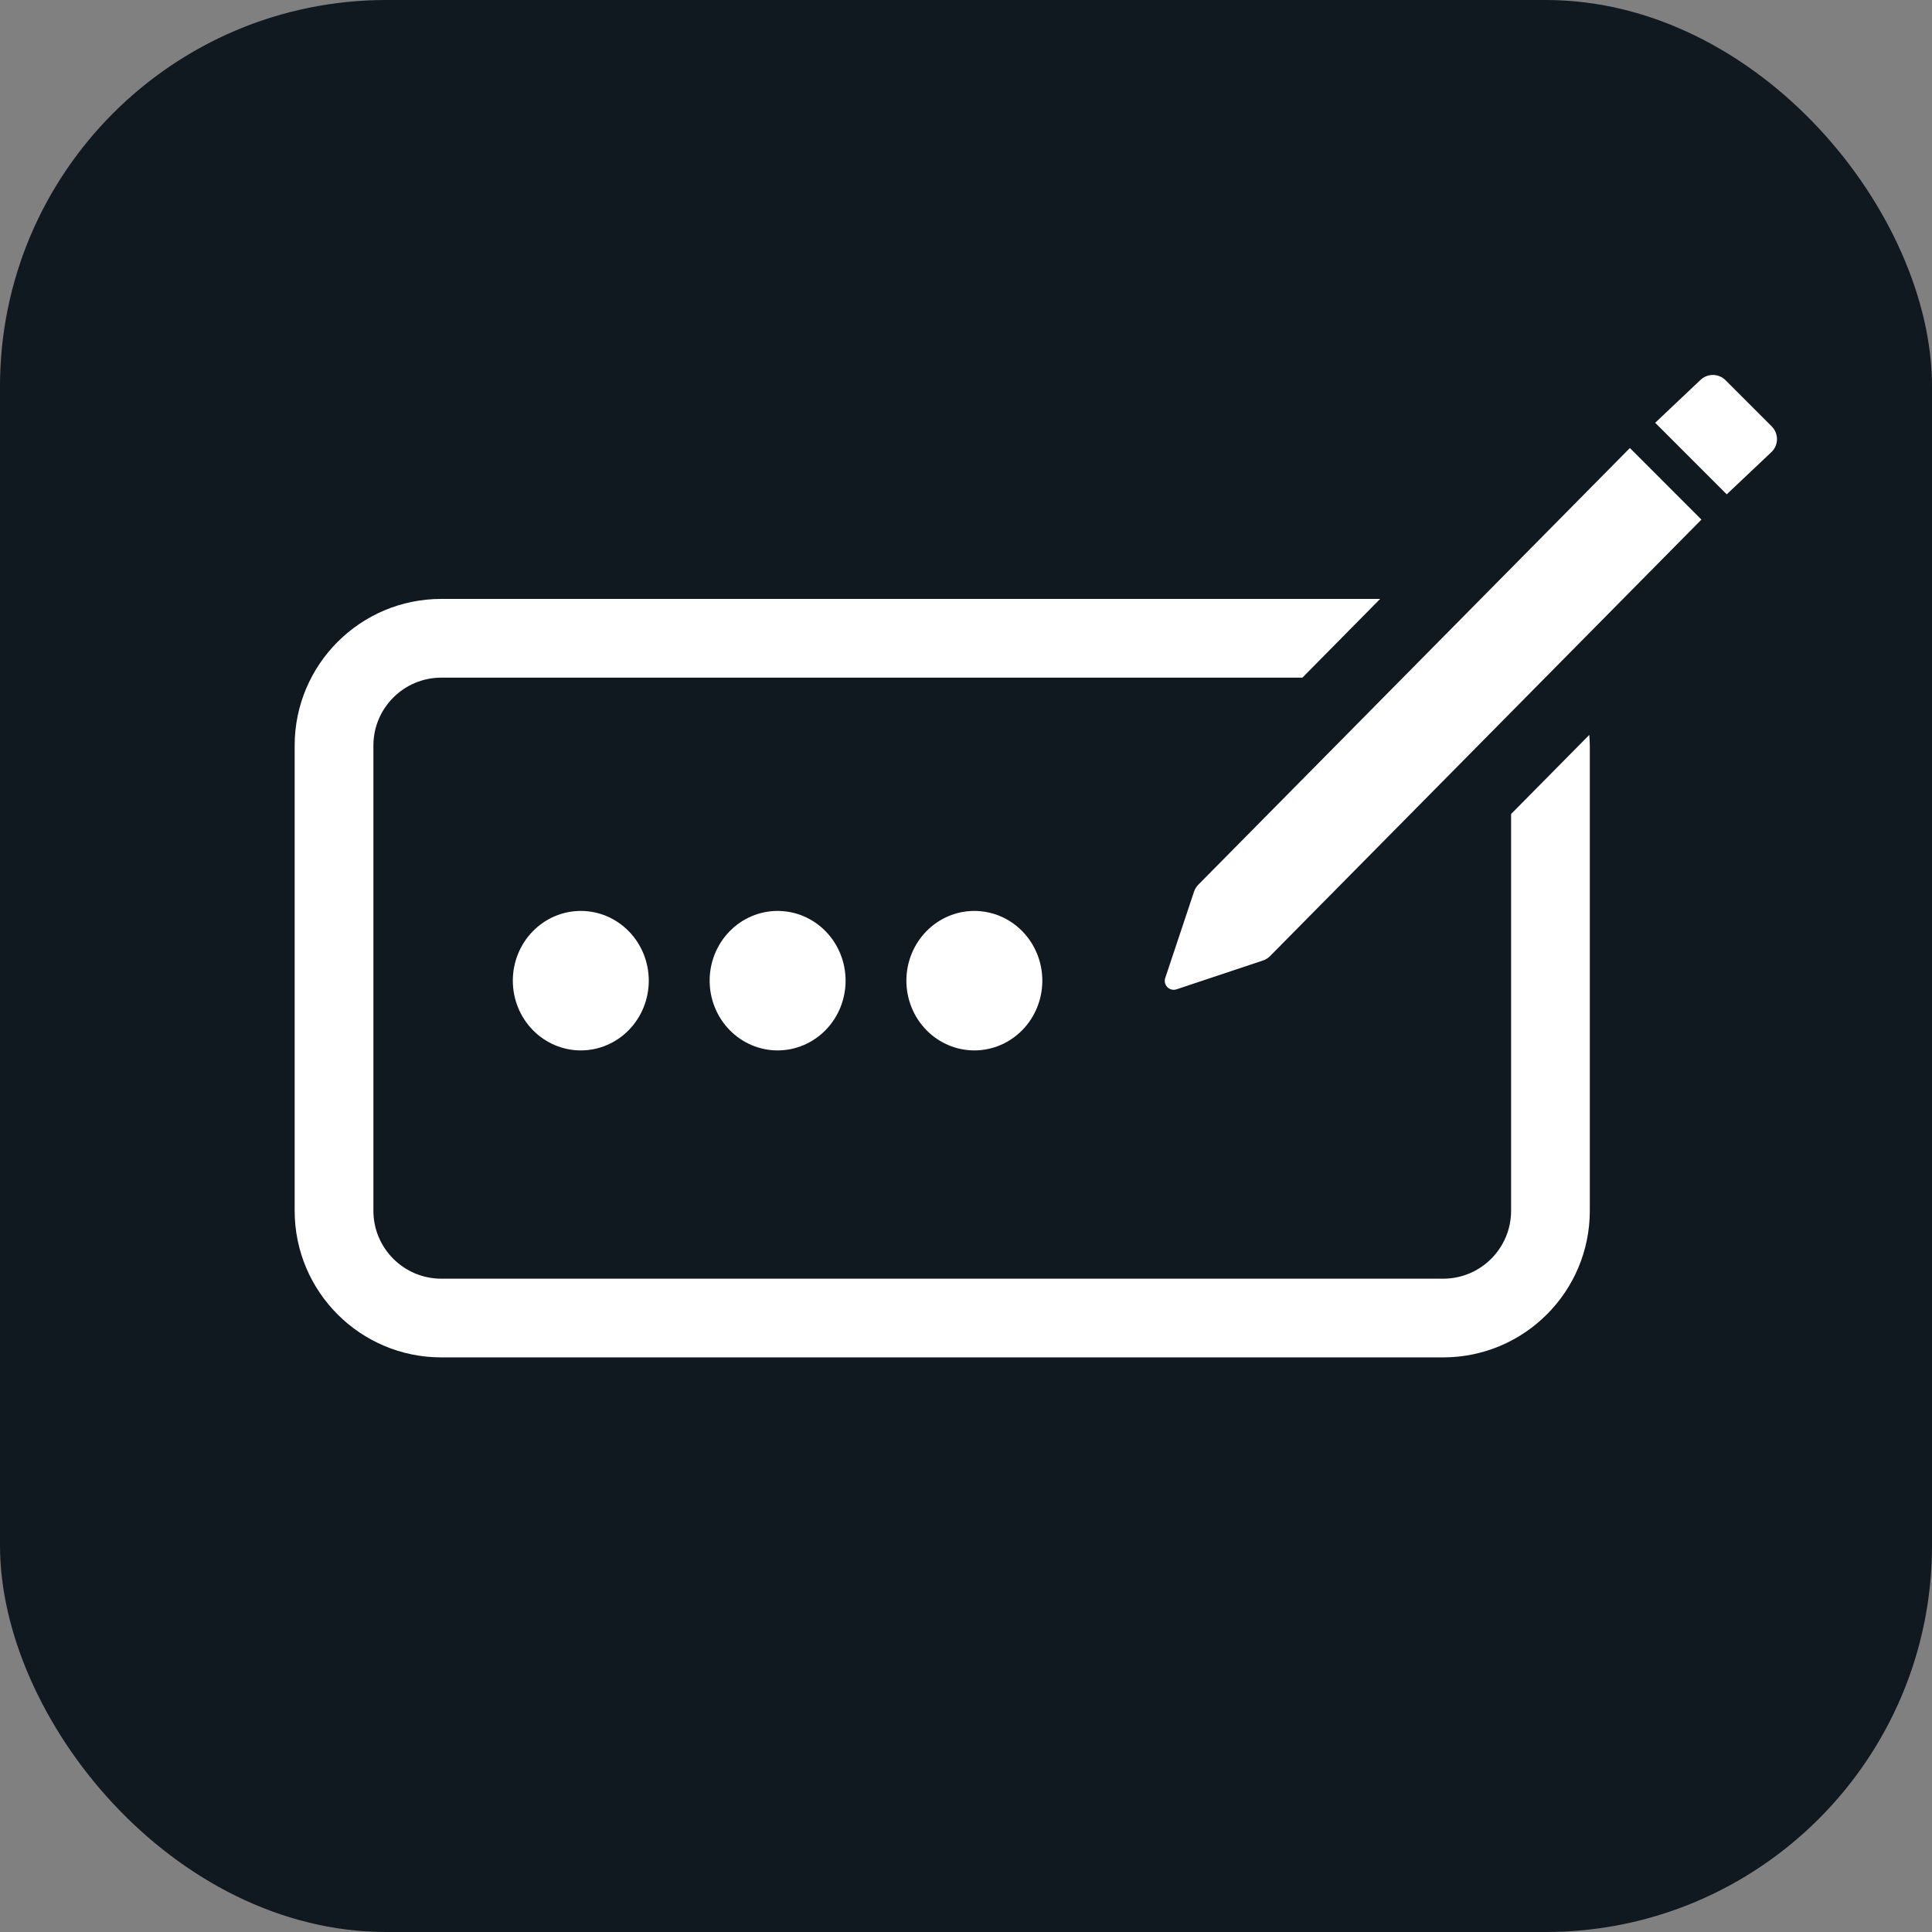
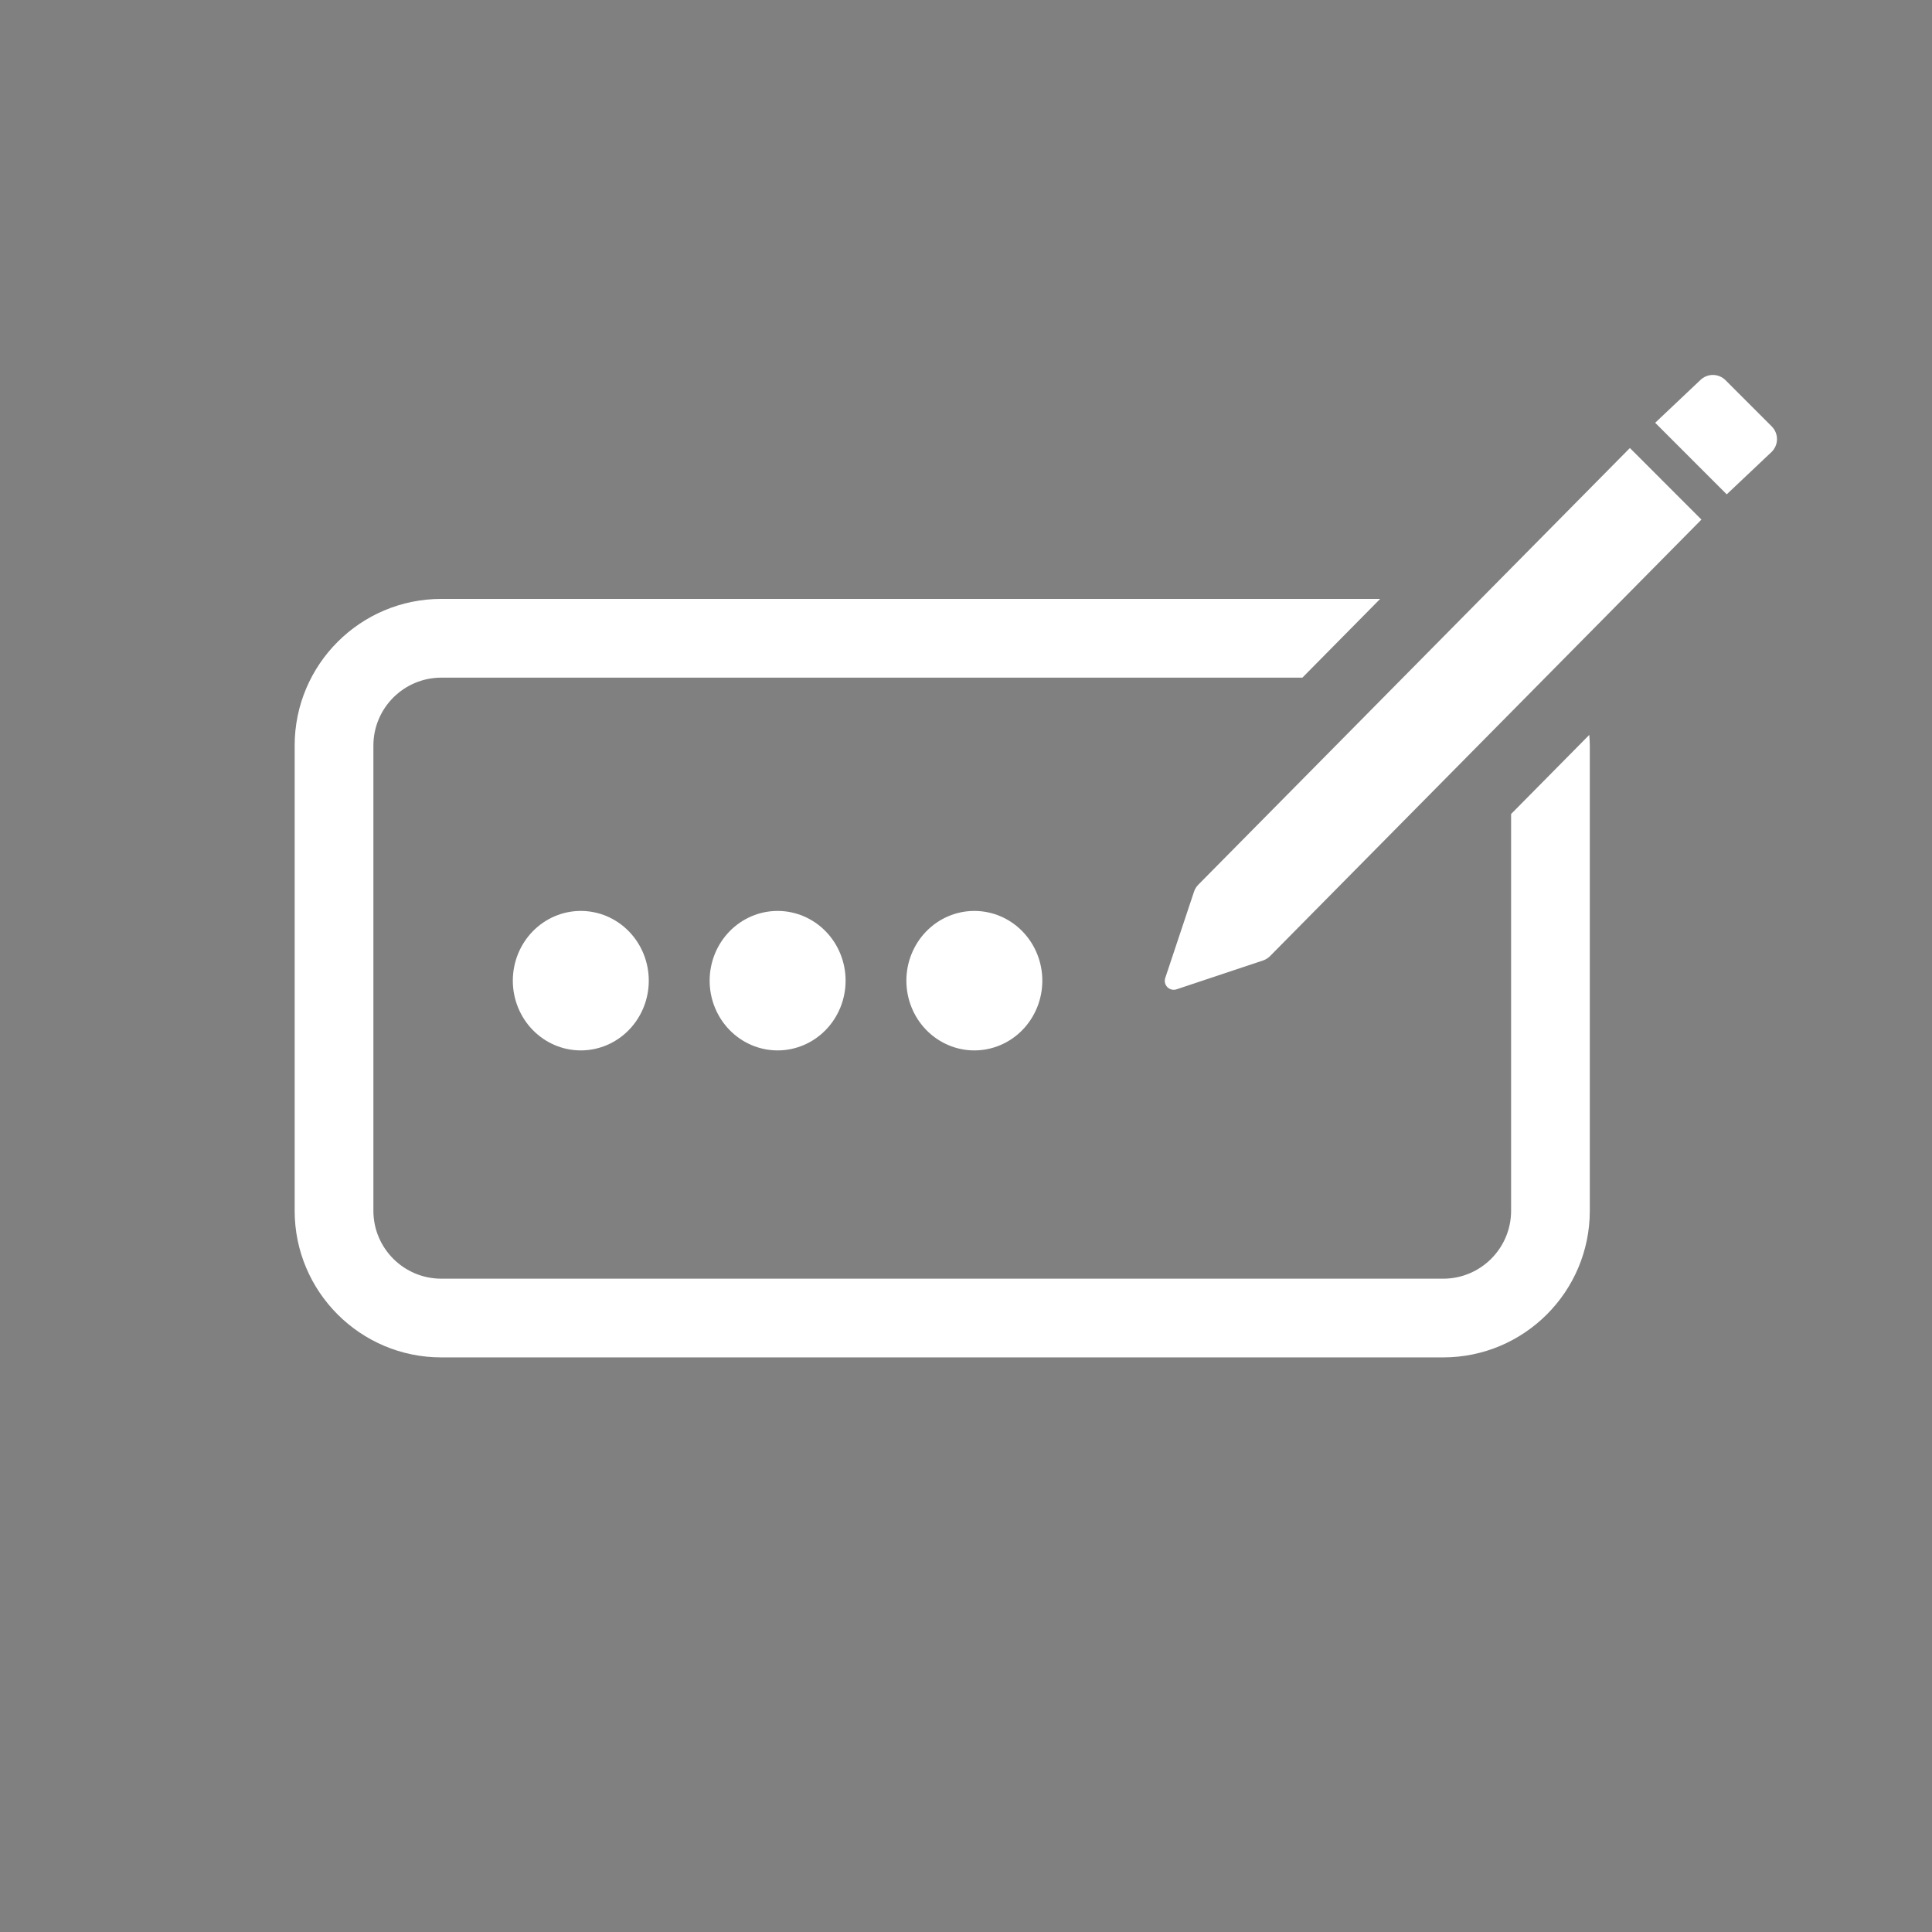
<svg xmlns="http://www.w3.org/2000/svg" width="150" height="150" viewBox="0 0 150 150">
  <rect x="0" y="0" width="150" height="150" fill="#808080" stroke="none" />
-   <rect width="150" height="150" rx="30" fill="#101820" />
  <path fill="#fff" d="m137.56 33.112c0.259 0.26 0.405 0.613 0.405 0.981s-0.146 0.72-0.405 0.981l-3.497 3.306-5.555-5.556 3.496-3.306c0.261-0.26 0.614-0.407 0.982-0.407s0.722 0.146 0.982 0.407l3.592 3.592zm-5.461 7.228-5.555-5.556-33.504 33.9c-0.153 0.153-0.268 0.339-0.336 0.544l-2.236 6.705c-0.041 0.122-0.046 0.253-0.017 0.379 0.03 0.125 0.094 0.24 0.185 0.331 0.091 0.091 0.206 0.155 0.331 0.185 0.125 0.03 0.257 0.024 0.379-0.017l6.706-2.236c0.205-0.067 0.391-0.181 0.544-0.333zm-52.719 39.628c-0.99 1.016-2.332 1.586-3.732 1.586-1.4 0-2.742-0.571-3.732-1.586s-1.546-2.393-1.546-3.829c0-1.436 0.556-2.813 1.546-3.829s2.332-1.586 3.732-1.586c1.4 0 2.742 0.571 3.732 1.586 0.99 1.016 1.546 2.393 1.546 3.829 0 1.436-0.556 2.813-1.546 3.829zm-30.555 0c-0.99 1.016-2.332 1.586-3.732 1.586-1.4 0-2.742-0.571-3.732-1.586-0.99-1.016-1.546-2.393-1.546-3.829 0-1.436 0.556-2.813 1.546-3.829 0.99-1.016 2.332-1.586 3.732-1.586 1.4 0 2.742 0.571 3.732 1.586 0.99 1.016 1.546 2.393 1.546 3.829 0 1.436-0.556 2.813-1.546 3.829zm15.281 0c-0.99 1.016-2.332 1.586-3.732 1.586-1.4 0-2.742-0.571-3.732-1.586s-1.546-2.393-1.546-3.829c0-1.436 0.556-2.813 1.546-3.829s2.332-1.586 3.732-1.586c1.4 0 2.742 0.571 3.732 1.586s1.546 2.393 1.546 3.829c0 1.436-0.556 2.813-1.546 3.829zm43.049-33.469h-72.889c-6.29 0-11.389 5.099-11.389 11.389v36.111c0 6.29 5.099 11.389 11.389 11.389h77.777c6.29 0 11.389-5.099 11.389-11.389v-36.111c0-0.28-0.021-0.555-0.041-0.83l-6.07 6.141v30.801c0 2.915-2.362 5.277-5.277 5.277h-77.777c-2.915 0-5.277-2.362-5.277-5.277v-36.111c0-2.915 2.362-5.277 5.277-5.277h66.85z" />
</svg>